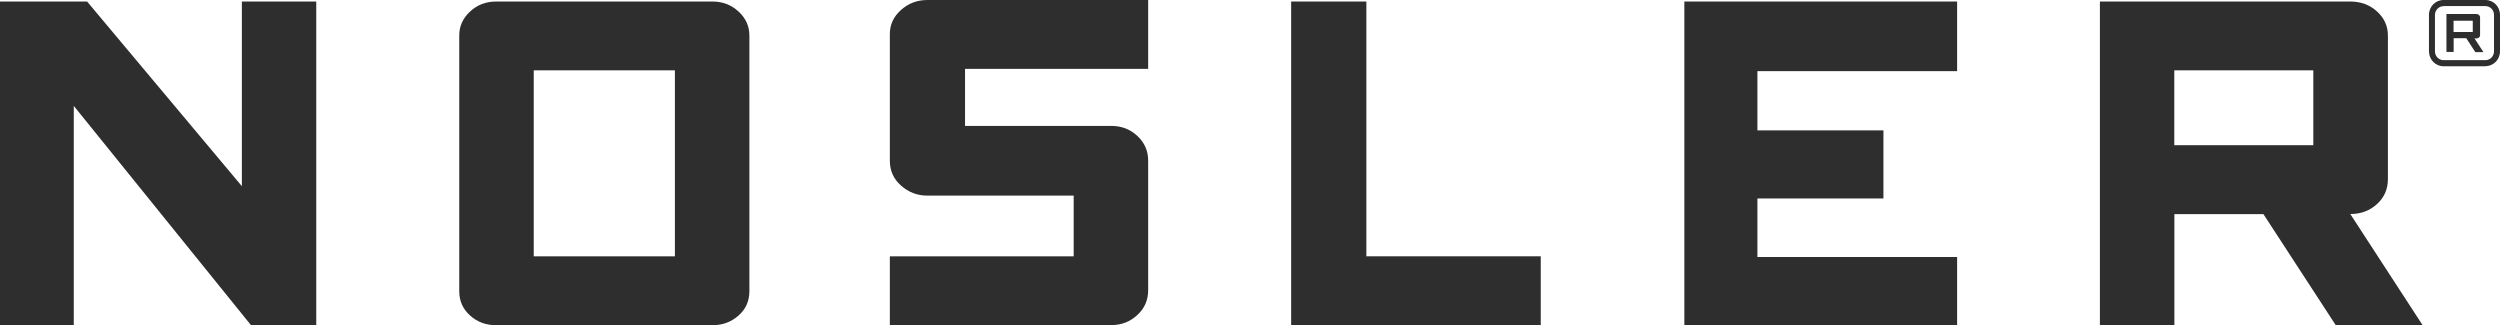
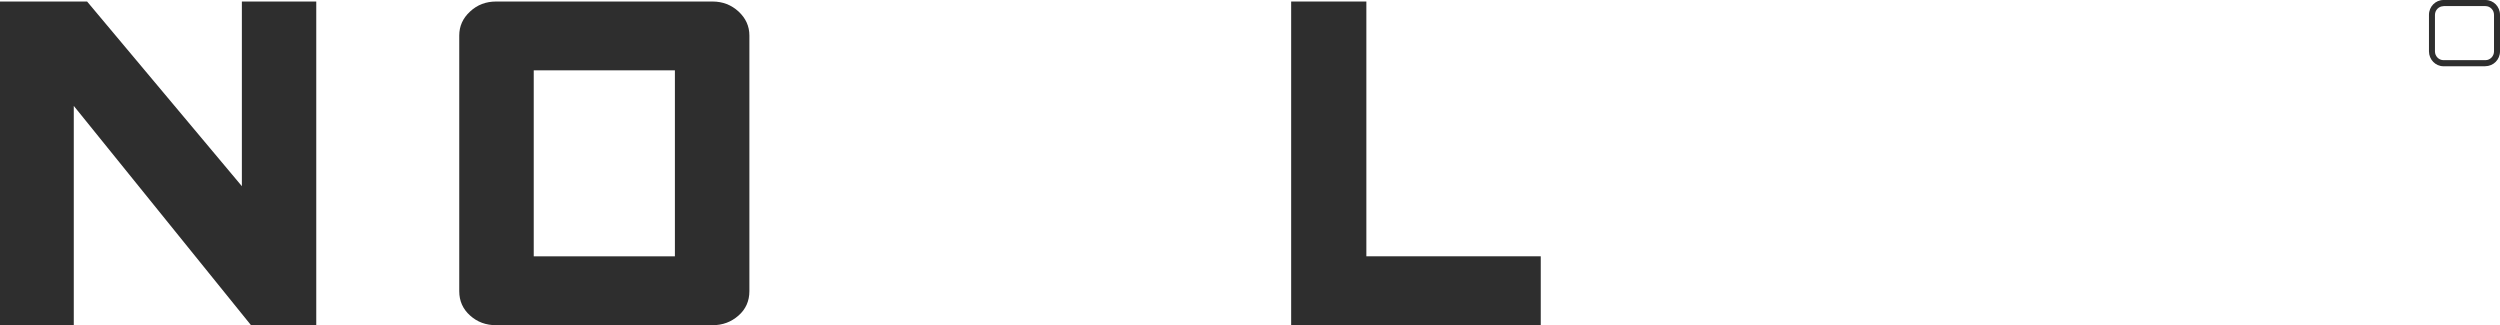
<svg xmlns="http://www.w3.org/2000/svg" id="Layer_1" data-name="Layer 1" viewBox="0 0 246 32">
  <defs>
    <style>
      .cls-1 {
        fill: #2e2e2e;
      }
    </style>
  </defs>
  <g id="gloomis">
    <g id="logo-with-text">
      <g>
        <path class="cls-1" d="m31.11,32h-6.41L7.26,10.42v21.58H0V.15h8.57l15.23,18.17V.15s7.32,0,7.32,0v31.85Z" />
        <path class="cls-1" d="m70.11,32h-21.29c-1,0-1.85-.31-2.56-.95-.71-.63-1.07-1.43-1.07-2.4V3.5c0-.92.35-1.71,1.07-2.37.71-.66,1.56-.98,2.56-.98h21.29c1,0,1.85.33,2.56.98.71.66,1.07,1.44,1.07,2.37v25.15c0,.97-.36,1.78-1.07,2.4-.71.63-1.57.95-2.56.95Zm-17.59-6.78h13.89V6.92h-13.89v18.29Z" />
-         <path class="cls-1" d="m109.35,32h-21.79v-6.78h18.09v-5.97h-14.39c-1,0-1.86-.33-2.6-.99-.74-.65-1.1-1.47-1.1-2.44V3.35c0-.92.36-1.71,1.1-2.37.74-.66,1.6-.98,2.6-.98h21.72v6.78h-18.02v5.61h14.39c1,0,1.85.32,2.56.98.71.66,1.07,1.47,1.07,2.44v12.75c0,.98-.36,1.79-1.07,2.44-.71.66-1.56.99-2.56.99Z" />
        <path class="cls-1" d="m134.45,25.22h17.16v6.78h-24.56V.15h7.4v25.07Z" />
-         <path class="cls-1" d="m172.93,7v5.83h12.4v6.7h-12.4v5.76h19.65v6.71h-26.84V.15h26.84v6.85h-19.65Z" />
-         <path class="cls-1" d="m229.84,32l-7.12-10.93h-8.76v10.93h-7.33V.15h24.64c1.04,0,1.92.33,2.63.98.72.66,1.07,1.44,1.07,2.37v14.14c0,.97-.36,1.79-1.07,2.44-.71.65-1.58.98-2.63.98l7.11,10.93h-8.53Zm-15.89-17.71h13.68v-7.37h-13.68v7.37Z" />
-         <path class="cls-1" d="m243.55,5.13h.82l-.88-1.35h.19c.1,0,.19-.03.26-.1.07-.06.1-.13.1-.23v-1.75c0-.09-.04-.15-.1-.22-.07-.06-.15-.1-.26-.1h-2.95v3.73h.71v-1.35h1.24l.88,1.35Zm-2.12-3.09h1.89v1.11h-1.89v-1.11Z" />
        <path class="cls-1" d="m244.57,6.52h-4.13c-.79,0-1.43-.66-1.43-1.47V1.46c0-.81.64-1.46,1.43-1.46h4.13c.79,0,1.43.65,1.43,1.46v3.59c0,.81-.64,1.46-1.43,1.46Zm-4.13-5.91c-.46,0-.84.38-.84.86v3.59c0,.47.38.86.84.86h4.13c.46,0,.84-.39.84-.86V1.46c0-.48-.38-.86-.84-.86h-4.13Z" />
      </g>
    </g>
  </g>
</svg>